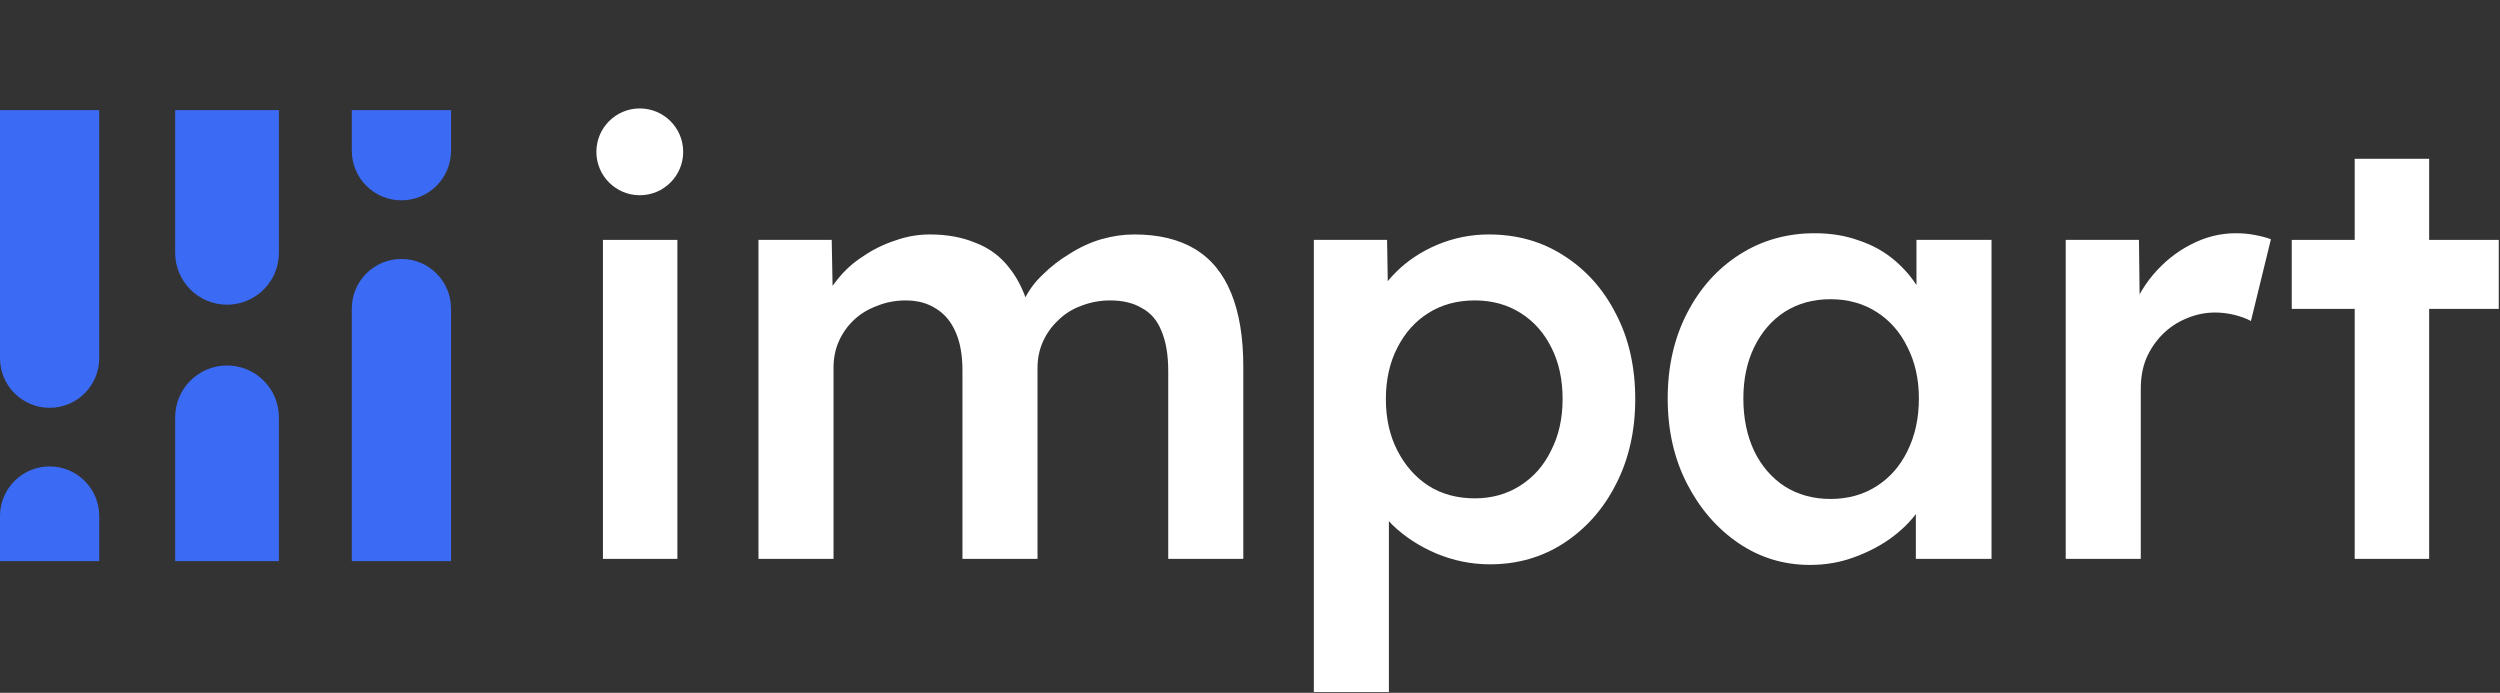
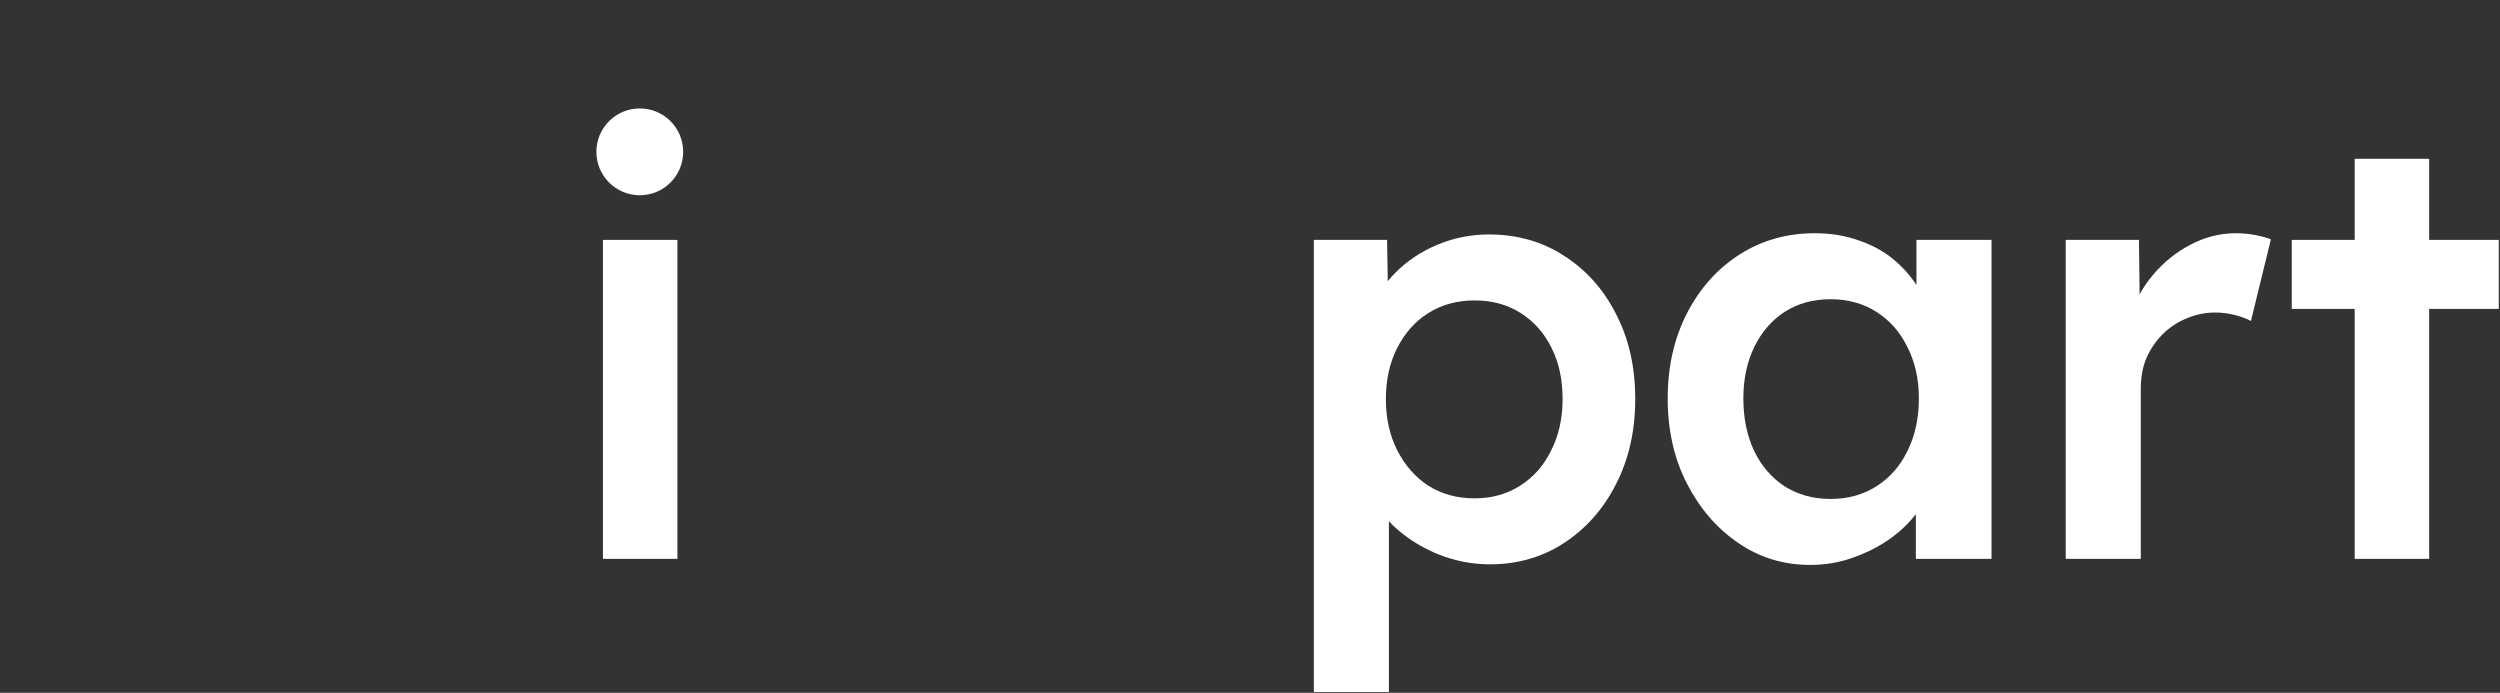
<svg xmlns="http://www.w3.org/2000/svg" width="415" height="115" viewBox="0 0 415 115" fill="none">
  <rect x="0" y="0" width="415" height="115" fill="#333333" stroke="none" />
  <g clip-path="url(#clip0_174_136)">
-     <path d="M58.399 51.224C58.399 46.675 62.086 42.988 66.635 42.988C71.183 42.988 74.87 46.675 74.87 51.224L74.87 96.927L58.399 96.927L58.399 51.224Z" fill="#3B6BF5" />
-     <path d="M16.471 59.459C16.472 64.007 12.784 67.695 8.236 67.695C3.687 67.695 3.47237e-05 64.007 2.75771e-05 59.459L-4.75695e-05 12.713L16.471 12.713L16.471 59.459Z" fill="#3B6BF5" />
    <path d="M29.078 69.283C29.078 64.528 32.933 60.673 37.688 60.673C42.444 60.673 46.298 64.528 46.298 69.283L46.298 98.815L29.078 98.815L29.078 69.283Z" fill="#3B6BF5" />
    <path d="M46.298 41.968C46.298 46.724 42.444 50.578 37.688 50.578C32.933 50.578 29.078 46.724 29.078 41.968L29.078 14.224L46.298 14.224L46.298 41.968Z" fill="#3B6BF5" />
-     <path d="M0 85.663C0 81.115 3.687 77.427 8.236 77.427C12.784 77.427 16.472 81.115 16.472 85.663L16.472 93.15L0 93.15L0 85.663Z" fill="#3B6BF5" />
    <path d="M74.87 25.018C74.87 29.567 71.183 33.254 66.635 33.254C62.086 33.254 58.399 29.567 58.399 25.018L58.399 18.28L74.87 18.28L74.87 25.018Z" fill="#3B6BF5" />
  </g>
  <circle cx="106.205" cy="25.205" r="7.205" fill="white" />
  <path d="M390.88 92.772V26.359H403.238V92.772H390.88ZM380.43 51.276V39.822H414.793V51.276H380.43Z" fill="white" />
  <path d="M342.91 92.772V39.822H355.067L355.268 56.702L353.56 52.884C354.297 50.205 355.57 47.793 357.378 45.65C359.187 43.506 361.263 41.832 363.608 40.626C366.019 39.353 368.531 38.717 371.143 38.717C372.282 38.717 373.354 38.818 374.359 39.019C375.43 39.219 376.301 39.454 376.971 39.722L373.655 53.286C372.918 52.884 372.014 52.549 370.942 52.281C369.871 52.013 368.799 51.879 367.727 51.879C366.053 51.879 364.445 52.214 362.904 52.884C361.431 53.487 360.125 54.358 358.986 55.496C357.847 56.635 356.943 57.975 356.273 59.515C355.67 60.989 355.369 62.664 355.369 64.539V92.772H342.91Z" fill="white" />
  <path d="M300.449 93.777C296.095 93.777 292.143 92.572 288.593 90.16C285.043 87.749 282.196 84.467 280.053 80.314C277.909 76.161 276.838 71.438 276.838 66.147C276.838 60.855 277.909 56.133 280.053 51.98C282.196 47.827 285.11 44.578 288.794 42.234C292.478 39.889 296.631 38.717 301.253 38.717C303.932 38.717 306.377 39.119 308.588 39.923C310.798 40.66 312.741 41.731 314.415 43.138C316.09 44.545 317.463 46.152 318.535 47.961C319.673 49.769 320.444 51.712 320.846 53.788L318.133 53.085V39.822H330.592V92.772H318.032V80.113L320.946 79.61C320.477 81.419 319.606 83.194 318.334 84.936C317.128 86.61 315.587 88.117 313.712 89.457C311.903 90.73 309.86 91.768 307.583 92.572C305.372 93.375 302.994 93.777 300.449 93.777ZM303.865 82.826C306.746 82.826 309.291 82.122 311.501 80.716C313.712 79.309 315.42 77.366 316.626 74.888C317.898 72.343 318.535 69.429 318.535 66.147C318.535 62.931 317.898 60.085 316.626 57.606C315.42 55.128 313.712 53.185 311.501 51.779C309.291 50.372 306.746 49.669 303.865 49.669C300.985 49.669 298.44 50.372 296.229 51.779C294.086 53.185 292.411 55.128 291.205 57.606C290 60.085 289.397 62.931 289.397 66.147C289.397 69.429 290 72.343 291.205 74.888C292.411 77.366 294.086 79.309 296.229 80.716C298.44 82.122 300.985 82.826 303.865 82.826Z" fill="white" />
  <path d="M218.097 114.877V39.823H230.255L230.456 51.88L228.346 50.975C228.748 48.899 229.886 46.956 231.762 45.148C233.637 43.272 235.915 41.765 238.594 40.627C241.34 39.488 244.187 38.919 247.135 38.919C251.823 38.919 255.976 40.091 259.593 42.435C263.277 44.779 266.158 47.995 268.234 52.081C270.378 56.167 271.449 60.889 271.449 66.248C271.449 71.539 270.378 76.262 268.234 80.415C266.158 84.501 263.277 87.749 259.593 90.161C255.976 92.505 251.89 93.677 247.335 93.677C244.254 93.677 241.274 93.074 238.393 91.869C235.58 90.663 233.169 89.089 231.159 87.146C229.217 85.204 228.011 83.161 227.542 81.017L230.556 79.611V114.877H218.097ZM244.824 82.725C247.637 82.725 250.149 82.022 252.359 80.615C254.57 79.209 256.278 77.266 257.483 74.788C258.756 72.31 259.392 69.463 259.392 66.248C259.392 63.032 258.79 60.219 257.584 57.808C256.378 55.329 254.67 53.387 252.46 51.98C250.249 50.574 247.704 49.87 244.824 49.87C241.876 49.87 239.297 50.574 237.087 51.98C234.944 53.32 233.236 55.229 231.963 57.707C230.69 60.186 230.054 63.032 230.054 66.248C230.054 69.463 230.69 72.31 231.963 74.788C233.236 77.266 234.944 79.209 237.087 80.615C239.297 82.022 241.876 82.725 244.824 82.725Z" fill="white" />
-   <path d="M125.907 92.773V39.823H138.064L138.265 50.473L136.256 51.277C136.859 49.535 137.763 47.928 138.969 46.454C140.174 44.913 141.615 43.607 143.289 42.536C144.964 41.397 146.739 40.526 148.614 39.923C150.49 39.253 152.399 38.919 154.341 38.919C157.222 38.919 159.767 39.387 161.977 40.325C164.255 41.196 166.13 42.602 167.604 44.545C169.145 46.488 170.283 48.966 171.02 51.98L169.111 51.578L169.915 49.971C170.652 48.363 171.69 46.923 173.03 45.65C174.369 44.311 175.876 43.138 177.551 42.134C179.226 41.062 180.967 40.258 182.776 39.722C184.651 39.186 186.493 38.919 188.302 38.919C192.321 38.919 195.67 39.722 198.349 41.33C201.029 42.937 203.038 45.382 204.378 48.664C205.718 51.947 206.387 55.999 206.387 60.822V92.773H193.928V61.626C193.928 58.946 193.56 56.736 192.823 54.994C192.153 53.253 191.082 51.98 189.608 51.176C188.201 50.306 186.426 49.87 184.283 49.87C182.608 49.87 181.001 50.172 179.46 50.775C177.986 51.31 176.714 52.114 175.642 53.186C174.57 54.191 173.733 55.363 173.13 56.703C172.527 58.042 172.226 59.516 172.226 61.123V92.773H159.767V61.525C159.767 58.98 159.399 56.87 158.662 55.195C157.925 53.454 156.853 52.148 155.447 51.277C154.04 50.339 152.332 49.87 150.322 49.87C148.648 49.87 147.074 50.172 145.6 50.775C144.126 51.31 142.854 52.081 141.782 53.085C140.71 54.09 139.873 55.262 139.27 56.602C138.667 57.942 138.366 59.415 138.366 61.023V92.773H125.907Z" fill="white" />
  <path d="M100.088 92.772V39.822H112.446V66.297V92.772H100.088Z" fill="white" />
  <defs>
    <clipPath id="clip0_174_136">
-       <rect width="74.87" height="74.87" fill="white" transform="translate(0 18.28)" />
-     </clipPath>
+       </clipPath>
  </defs>
</svg>